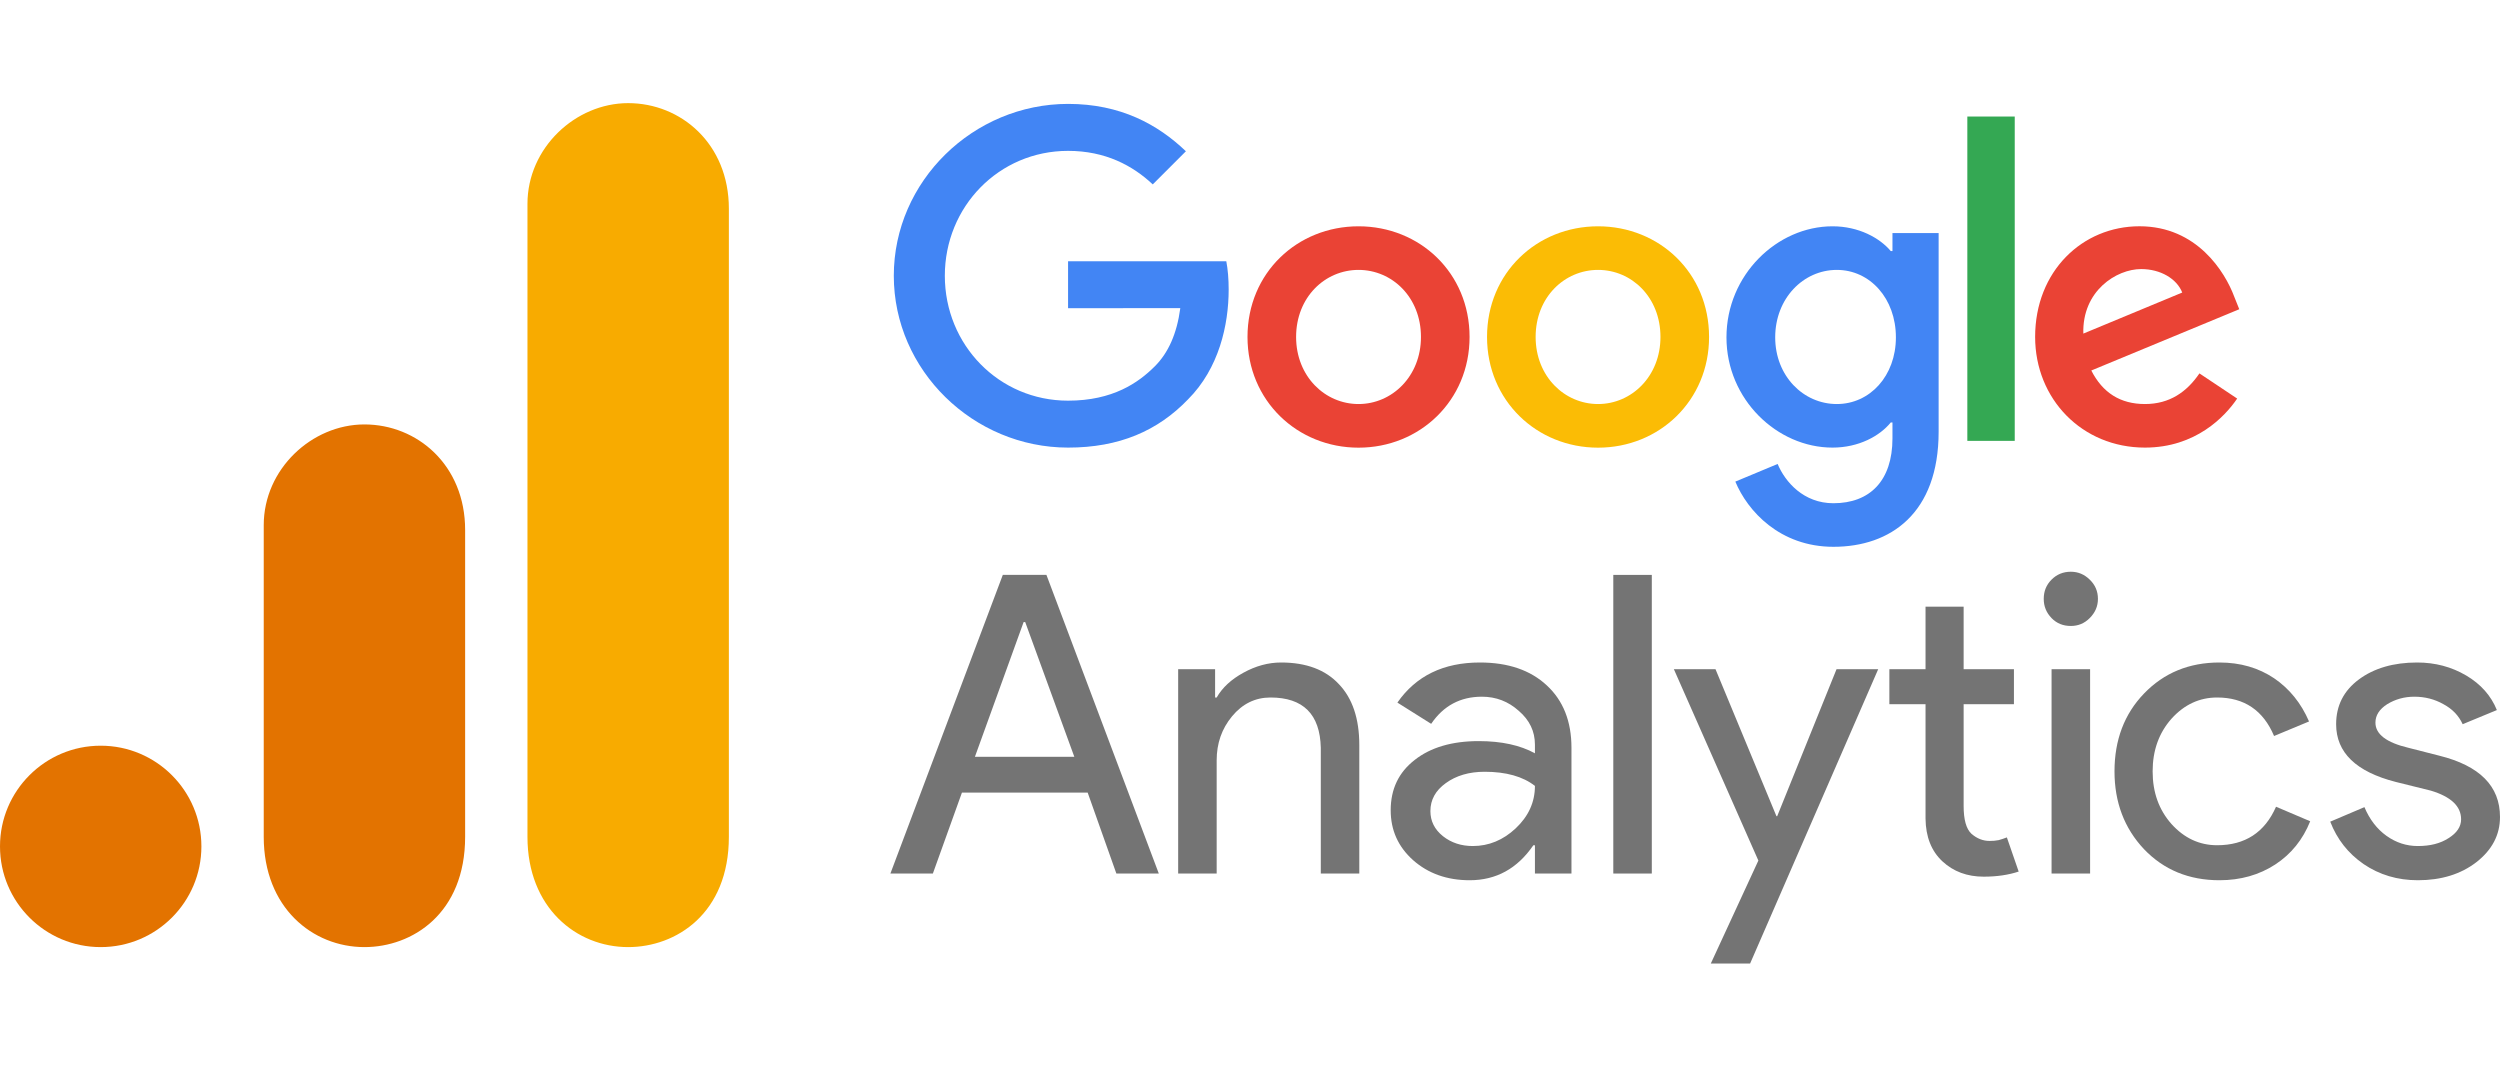
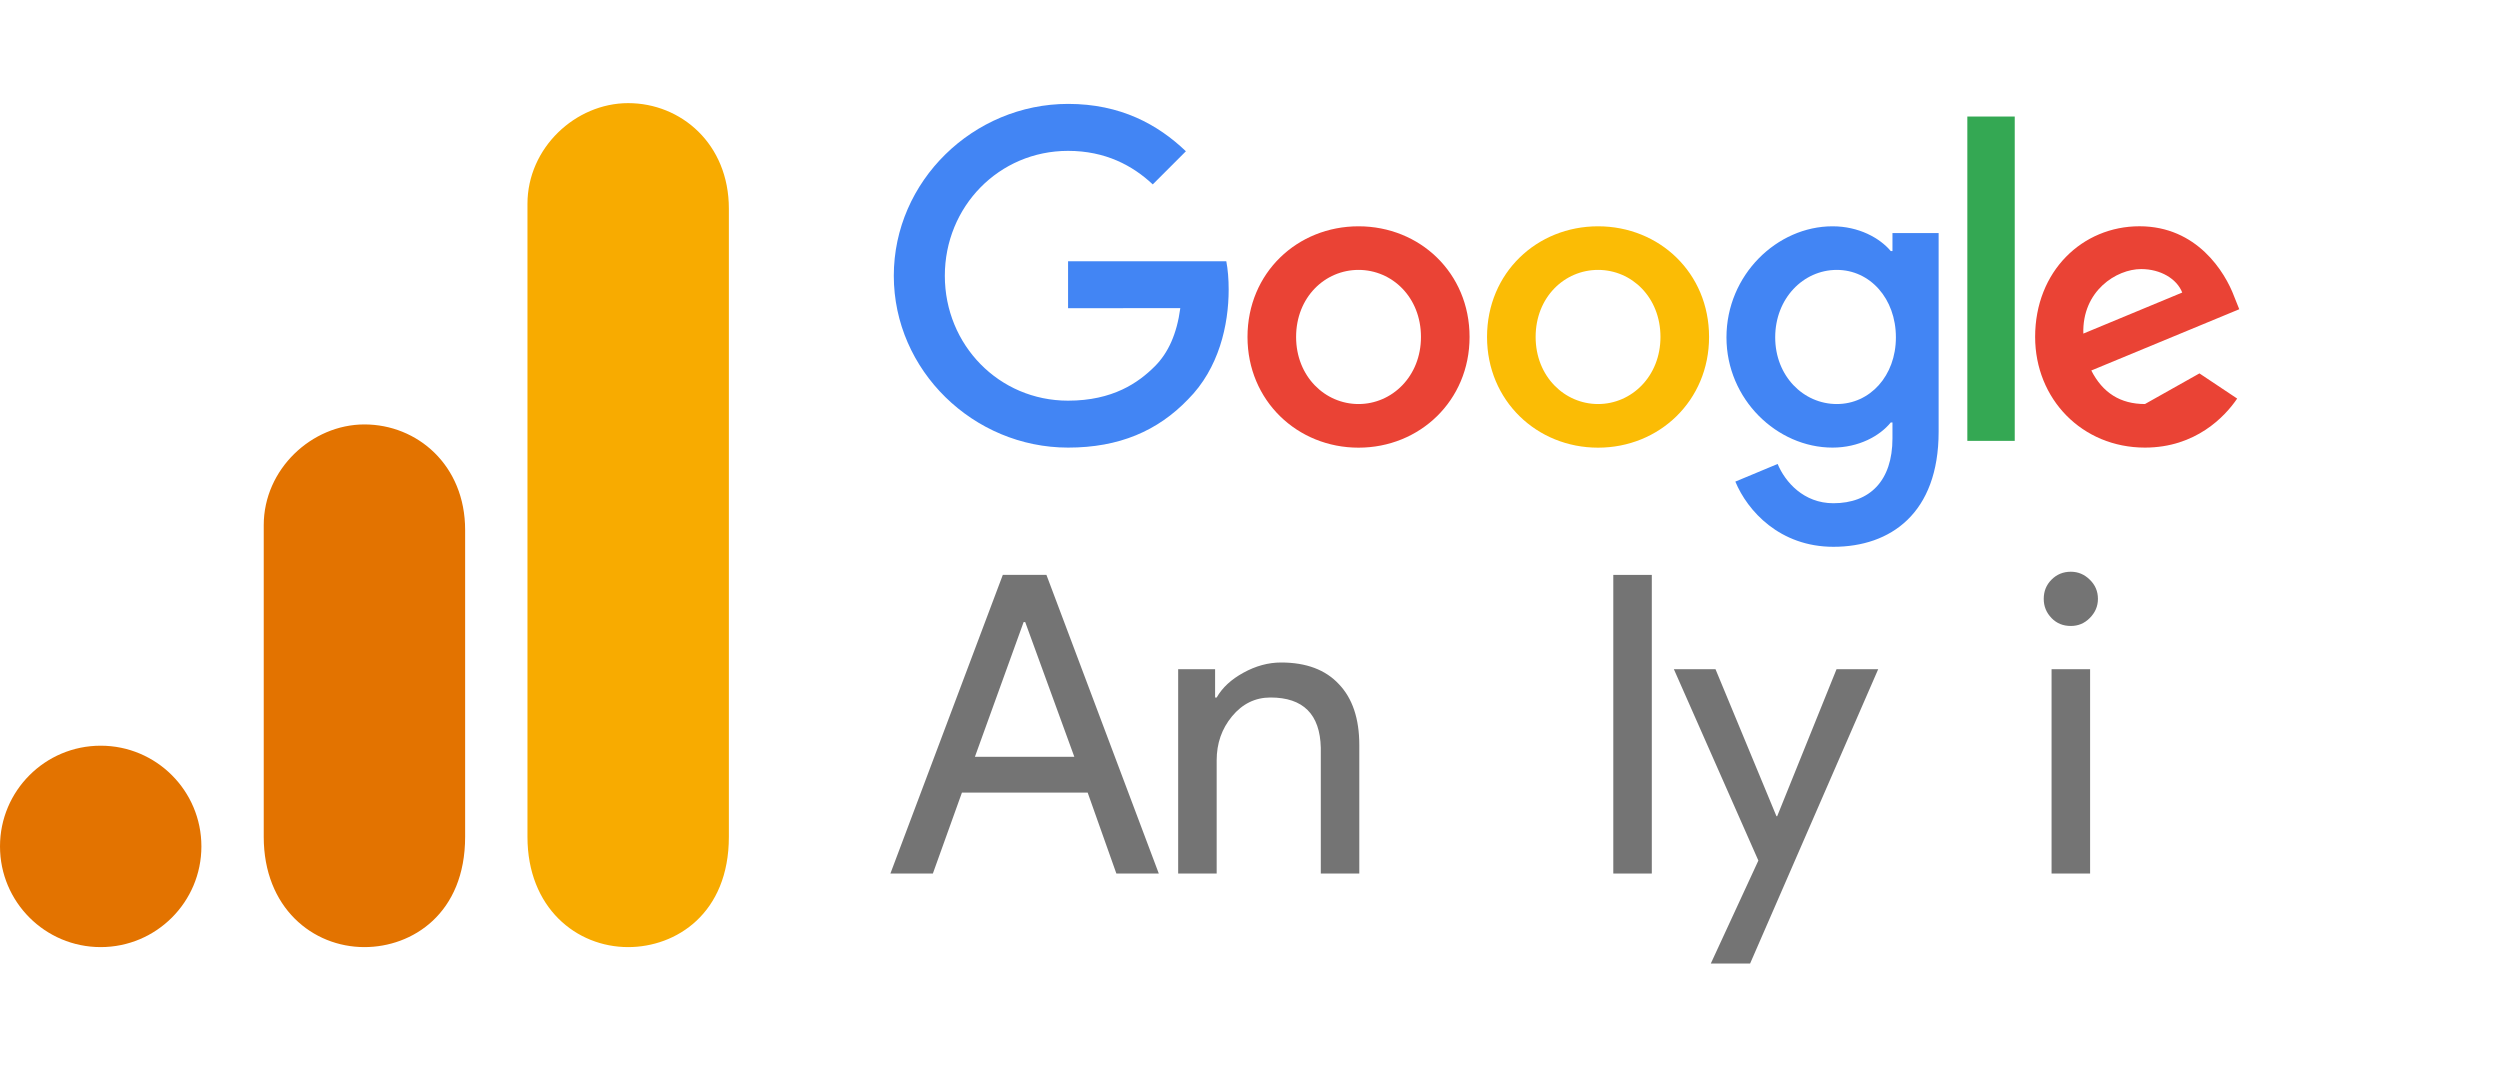
<svg xmlns="http://www.w3.org/2000/svg" width="75" height="32" viewBox="0 0 75 32" fill="none">
  <g clip-path="url(#clip0_22972_183521)">
    <path d="M44.087 10.109C44.087 12.021 42.591 13.43 40.756 13.43C38.921 13.43 37.425 12.021 37.425 10.109C37.425 8.184 38.921 6.789 40.756 6.789C42.591 6.789 44.087 8.184 44.087 10.109ZM42.629 10.109C42.629 8.915 41.762 8.097 40.756 8.097C39.75 8.097 38.883 8.915 38.883 10.109C38.883 11.292 39.75 12.121 40.756 12.121C41.762 12.121 42.629 11.29 42.629 10.109Z" fill="#EA4335" />
    <path d="M51.272 10.109C51.272 12.021 49.777 13.43 47.942 13.43C46.106 13.43 44.611 12.021 44.611 10.109C44.611 8.186 46.106 6.789 47.942 6.789C49.777 6.789 51.272 8.184 51.272 10.109ZM49.814 10.109C49.814 8.915 48.948 8.097 47.942 8.097C46.936 8.097 46.069 8.915 46.069 10.109C46.069 11.292 46.936 12.121 47.942 12.121C48.948 12.121 49.814 11.29 49.814 10.109Z" fill="#FBBC05" />
    <path d="M58.159 6.99V12.951C58.159 15.403 56.713 16.404 55.003 16.404C53.394 16.404 52.425 15.328 52.06 14.448L53.329 13.919C53.555 14.46 54.109 15.097 55.002 15.097C56.096 15.097 56.774 14.422 56.774 13.151V12.674H56.723C56.397 13.076 55.768 13.428 54.975 13.428C53.314 13.428 51.794 11.982 51.794 10.121C51.794 8.247 53.314 6.789 54.975 6.789C55.767 6.789 56.395 7.141 56.723 7.532H56.774V6.991H58.159V6.99ZM56.877 10.121C56.877 8.952 56.097 8.097 55.105 8.097C54.099 8.097 53.256 8.952 53.256 10.121C53.256 11.278 54.099 12.121 55.105 12.121C56.097 12.121 56.877 11.278 56.877 10.121Z" fill="#4285F4" />
    <path d="M60.442 3.496V13.226H59.02V3.496H60.442Z" fill="#34A853" />
-     <path d="M65.983 11.202L67.115 11.957C66.75 12.497 65.87 13.428 64.349 13.428C62.462 13.428 61.054 11.97 61.054 10.108C61.054 8.133 62.474 6.788 64.185 6.788C65.908 6.788 66.751 8.159 67.027 8.9L67.178 9.277L62.739 11.115C63.079 11.782 63.608 12.121 64.349 12.121C65.091 12.121 65.606 11.756 65.983 11.202ZM62.5 10.008L65.467 8.776C65.304 8.361 64.813 8.072 64.235 8.072C63.494 8.072 62.462 8.726 62.5 10.008Z" fill="#EA4335" />
+     <path d="M65.983 11.202L67.115 11.957C66.75 12.497 65.87 13.428 64.349 13.428C62.462 13.428 61.054 11.97 61.054 10.108C61.054 8.133 62.474 6.788 64.185 6.788C65.908 6.788 66.751 8.159 67.027 8.9L67.178 9.277L62.739 11.115C63.079 11.782 63.608 12.121 64.349 12.121ZM62.5 10.008L65.467 8.776C65.304 8.361 64.813 8.072 64.235 8.072C63.494 8.072 62.462 8.726 62.5 10.008Z" fill="#EA4335" />
    <path d="M32.042 9.246V7.837H36.789C36.836 8.082 36.86 8.373 36.86 8.687C36.86 9.744 36.571 11.051 35.64 11.982C34.734 12.925 33.577 13.428 32.044 13.428C29.203 13.428 26.814 11.114 26.814 8.273C26.814 5.431 29.203 3.117 32.044 3.117C33.616 3.117 34.736 3.734 35.577 4.538L34.583 5.532C33.98 4.966 33.162 4.526 32.042 4.526C29.968 4.526 28.345 6.198 28.345 8.273C28.345 10.347 29.968 12.02 32.042 12.02C33.388 12.02 34.155 11.479 34.646 10.988C35.044 10.59 35.306 10.021 35.409 9.244L32.042 9.246Z" fill="#4285F4" />
    <path d="M30.709 18.661L29.247 22.705H32.23L30.756 18.661H30.709ZM27.986 26.206H26.712L30.084 17.247H31.393L34.764 26.206H33.491L32.63 23.778H28.858L27.986 26.206Z" fill="#747474" />
    <path d="M35.345 20.076H36.453V20.925H36.5C36.671 20.627 36.939 20.38 37.302 20.182C37.67 19.979 38.047 19.875 38.433 19.875C39.188 19.875 39.766 20.094 40.166 20.524C40.573 20.948 40.779 21.558 40.779 22.351V26.206H39.624V22.434C39.601 21.429 39.097 20.925 38.115 20.925C37.658 20.925 37.272 21.113 36.96 21.491C36.653 21.862 36.5 22.301 36.5 22.811V26.206H35.345V20.076Z" fill="#747474" />
-     <path d="M42.912 24.332C42.912 24.632 43.036 24.883 43.289 25.086C43.54 25.284 43.837 25.381 44.185 25.381C44.663 25.381 45.093 25.204 45.47 24.851C45.853 24.491 46.048 24.067 46.048 23.577C45.685 23.294 45.181 23.153 44.539 23.153C44.073 23.153 43.684 23.268 43.372 23.495C43.065 23.716 42.912 23.996 42.912 24.332ZM44.397 19.875C45.246 19.875 45.912 20.105 46.401 20.559C46.897 21.016 47.144 21.641 47.144 22.434V26.206H46.048V25.357H46.001C45.52 26.059 44.884 26.407 44.091 26.407C43.413 26.407 42.847 26.206 42.393 25.805C41.945 25.404 41.721 24.907 41.721 24.308C41.721 23.672 41.96 23.171 42.44 22.799C42.918 22.422 43.56 22.233 44.362 22.233C45.046 22.233 45.606 22.357 46.048 22.599V22.339C46.048 21.939 45.886 21.603 45.564 21.326C45.249 21.043 44.881 20.901 44.456 20.901C43.811 20.901 43.304 21.172 42.935 21.715L41.922 21.078C42.479 20.276 43.304 19.875 44.397 19.875Z" fill="#747474" />
    <path d="M49.554 17.247V26.206H48.399V17.247H49.554Z" fill="#747474" />
    <path d="M56.346 20.076L52.503 28.906H51.324L52.751 25.817L50.216 20.076H51.465L53.293 24.485H53.316L55.096 20.076H56.346Z" fill="#747474" />
-     <path d="M59.511 26.3C59.015 26.3 58.603 26.147 58.273 25.841C57.943 25.534 57.772 25.107 57.766 24.556V21.125H56.681V20.076H57.766V18.201H58.909V20.076H60.418V21.125H58.909V24.178C58.909 24.588 58.986 24.868 59.145 25.015C59.31 25.157 59.49 25.228 59.687 25.228C59.782 25.228 59.87 25.222 59.959 25.204C60.044 25.18 60.127 25.154 60.206 25.122L60.56 26.147C60.259 26.247 59.911 26.3 59.511 26.3Z" fill="#747474" />
    <path d="M62.938 17.966C62.938 18.187 62.856 18.378 62.691 18.543C62.532 18.703 62.343 18.779 62.125 18.779C61.895 18.779 61.703 18.703 61.547 18.543C61.388 18.378 61.312 18.187 61.312 17.966C61.312 17.739 61.388 17.547 61.547 17.388C61.703 17.232 61.895 17.152 62.125 17.152C62.343 17.152 62.532 17.232 62.691 17.388C62.856 17.547 62.938 17.739 62.938 17.966ZM62.703 20.076V26.206H61.547V20.076H62.703Z" fill="#747474" />
-     <path d="M66.583 26.407C65.67 26.407 64.915 26.097 64.32 25.475C63.73 24.848 63.435 24.069 63.435 23.141C63.435 22.198 63.73 21.42 64.32 20.807C64.915 20.188 65.67 19.875 66.583 19.875C67.211 19.875 67.756 20.035 68.222 20.347C68.685 20.662 69.035 21.096 69.271 21.644L68.222 22.08C67.898 21.311 67.329 20.925 66.513 20.925C65.985 20.925 65.528 21.137 65.145 21.561C64.768 21.986 64.579 22.513 64.579 23.141C64.579 23.772 64.768 24.296 65.145 24.721C65.528 25.145 65.985 25.357 66.513 25.357C67.352 25.357 67.942 24.974 68.281 24.202L69.306 24.638C69.085 25.189 68.735 25.623 68.257 25.935C67.777 26.247 67.22 26.407 66.583 26.407Z" fill="#747474" />
-     <path d="M75 24.509C75 25.045 74.764 25.496 74.293 25.864C73.827 26.224 73.243 26.407 72.536 26.407C71.923 26.407 71.381 26.244 70.909 25.923C70.444 25.602 70.111 25.178 69.907 24.65L70.933 24.214C71.089 24.585 71.31 24.871 71.593 25.074C71.882 25.281 72.197 25.381 72.536 25.381C72.905 25.381 73.211 25.304 73.456 25.145C73.706 24.989 73.833 24.8 73.833 24.579C73.833 24.187 73.529 23.901 72.925 23.719L71.876 23.459C70.679 23.153 70.084 22.575 70.084 21.726C70.084 21.169 70.311 20.721 70.768 20.382C71.222 20.046 71.805 19.875 72.513 19.875C73.055 19.875 73.544 20.005 73.986 20.265C74.425 20.524 74.732 20.872 74.906 21.302L73.88 21.726C73.762 21.467 73.568 21.267 73.302 21.125C73.043 20.978 72.751 20.901 72.43 20.901C72.129 20.901 71.858 20.978 71.617 21.125C71.381 21.275 71.263 21.461 71.263 21.679C71.263 22.027 71.593 22.277 72.253 22.434L73.173 22.669C74.39 22.97 75 23.583 75 24.509Z" fill="#747474" />
    <path d="M15.824 6.115V25.105C15.824 27.231 17.29 28.413 18.845 28.413C20.284 28.413 21.866 27.406 21.866 25.105V6.259C21.866 4.313 20.428 3.094 18.845 3.094C17.263 3.094 15.824 4.438 15.824 6.115Z" fill="#F8AB00" />
    <path d="M7.912 15.754V25.105C7.912 27.231 9.378 28.413 10.933 28.413C12.372 28.413 13.954 27.406 13.954 25.105V15.898C13.954 13.951 12.516 12.733 10.933 12.733C9.351 12.733 7.912 14.077 7.912 15.754Z" fill="#E37300" />
    <path d="M6.042 25.392C6.042 27.06 4.689 28.413 3.021 28.413C1.353 28.413 0 27.06 0 25.392C0 23.724 1.353 22.371 3.021 22.371C4.689 22.371 6.042 23.724 6.042 25.392Z" fill="#E37300" />
  </g>
  <defs>
    <clipPath id="clip0_22972_183521">
      <rect width="75" height="25.812" fill="white" transform="translate(0 3.094)" />
    </clipPath>
  </defs>
</svg>